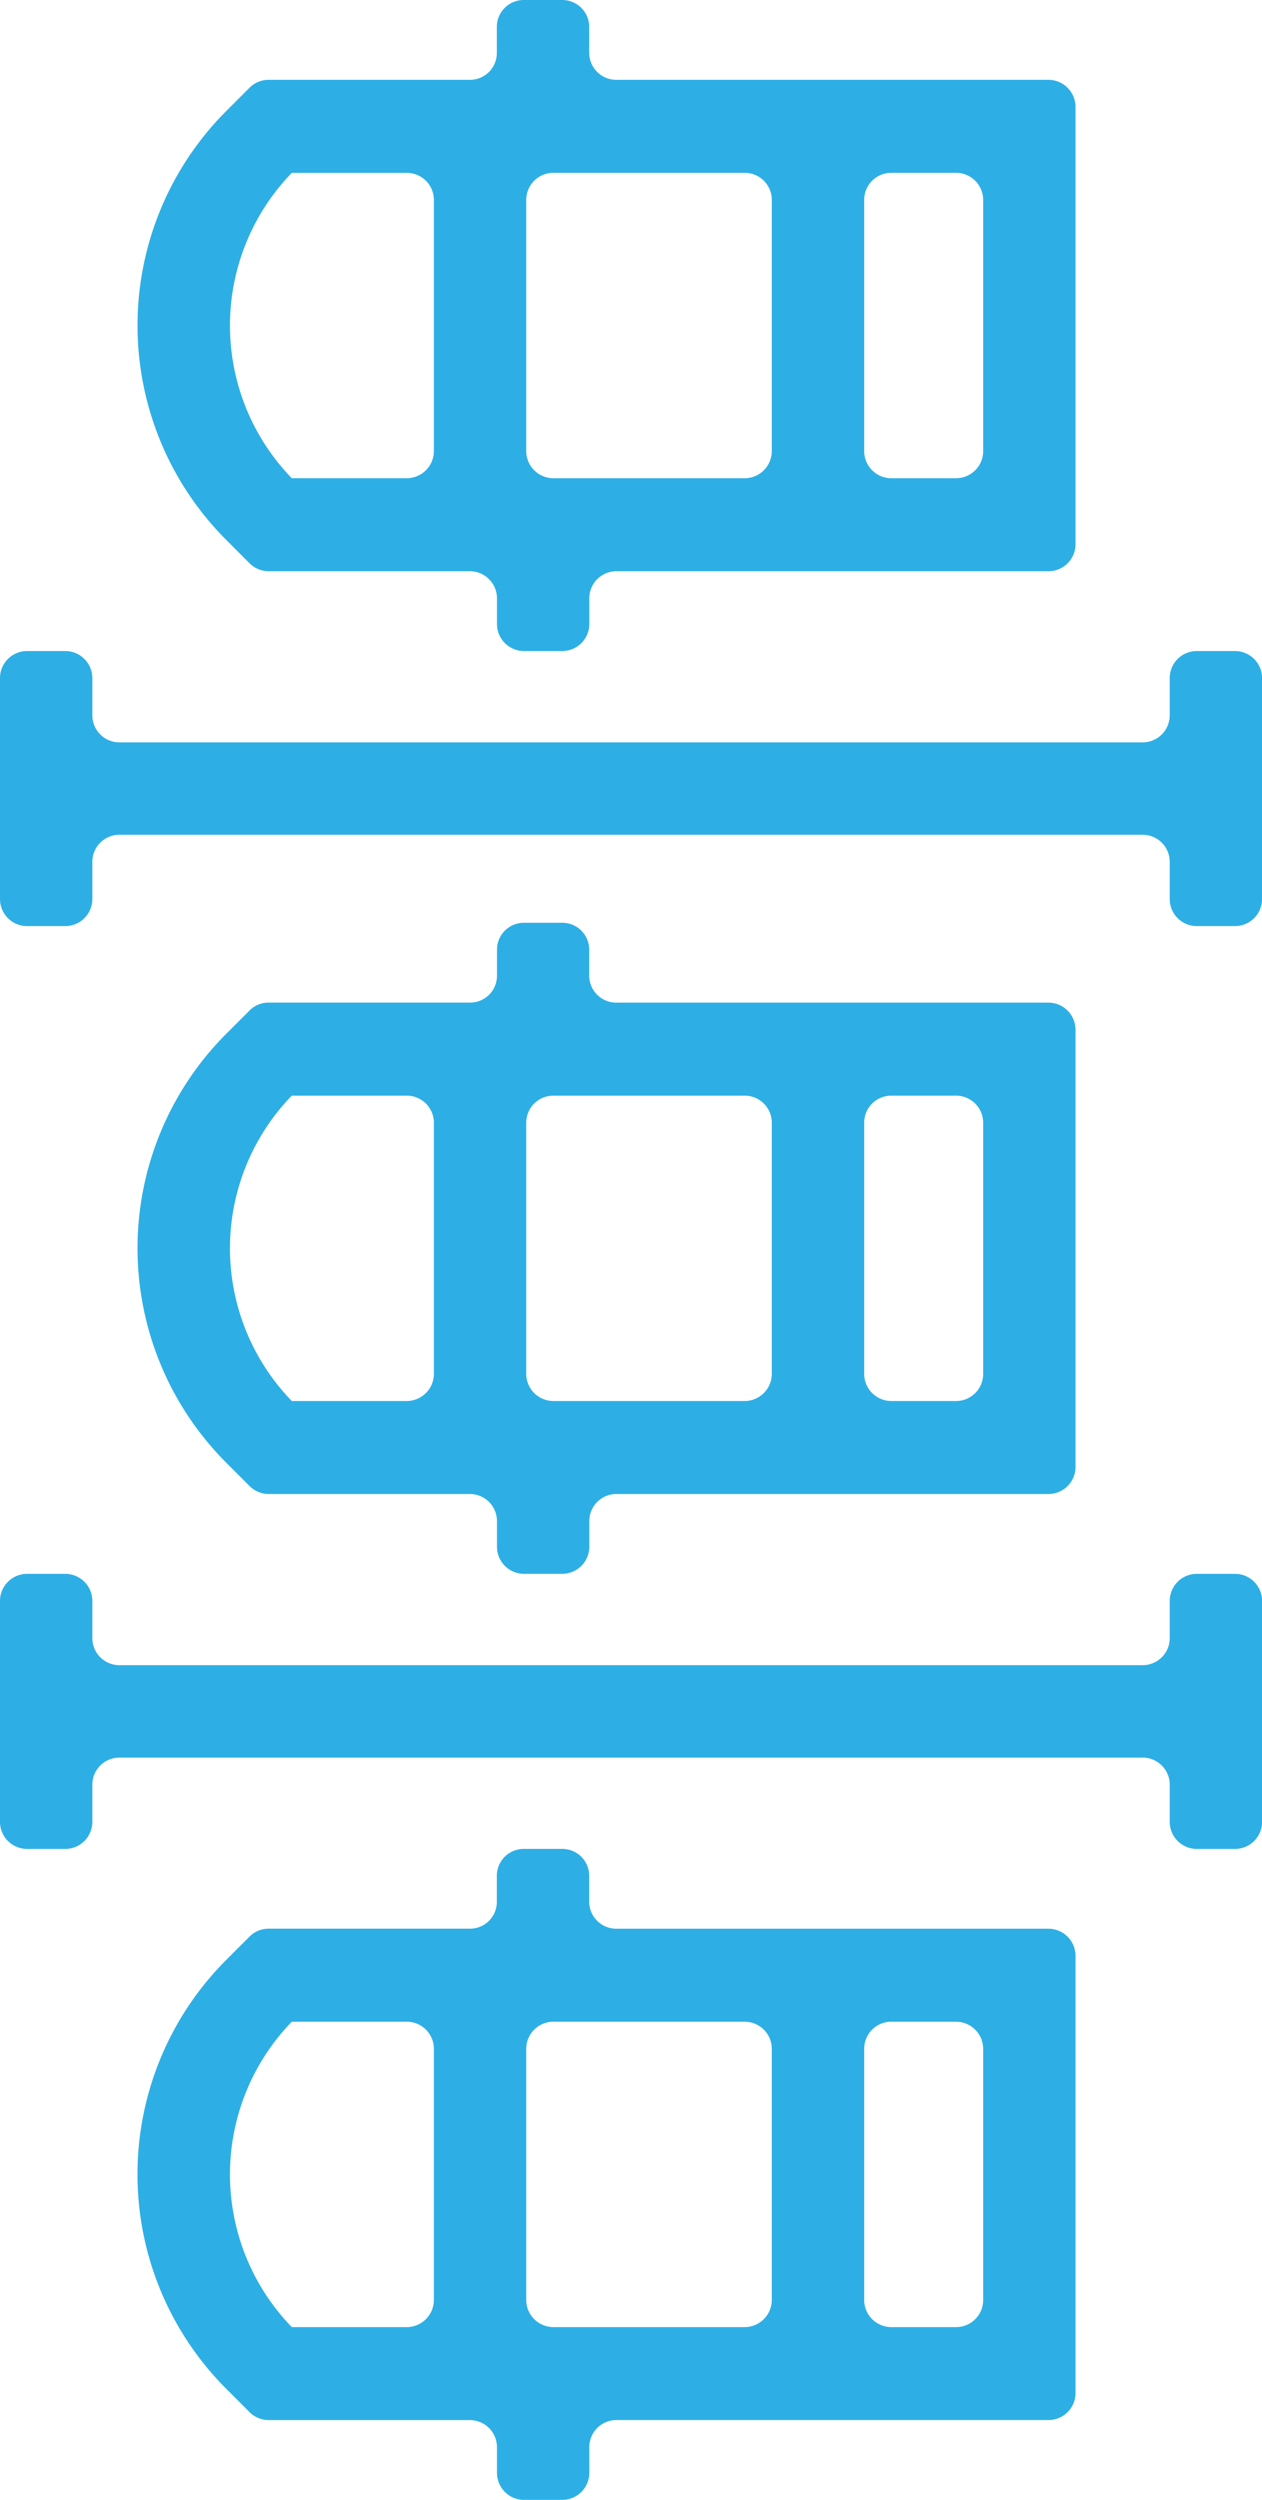
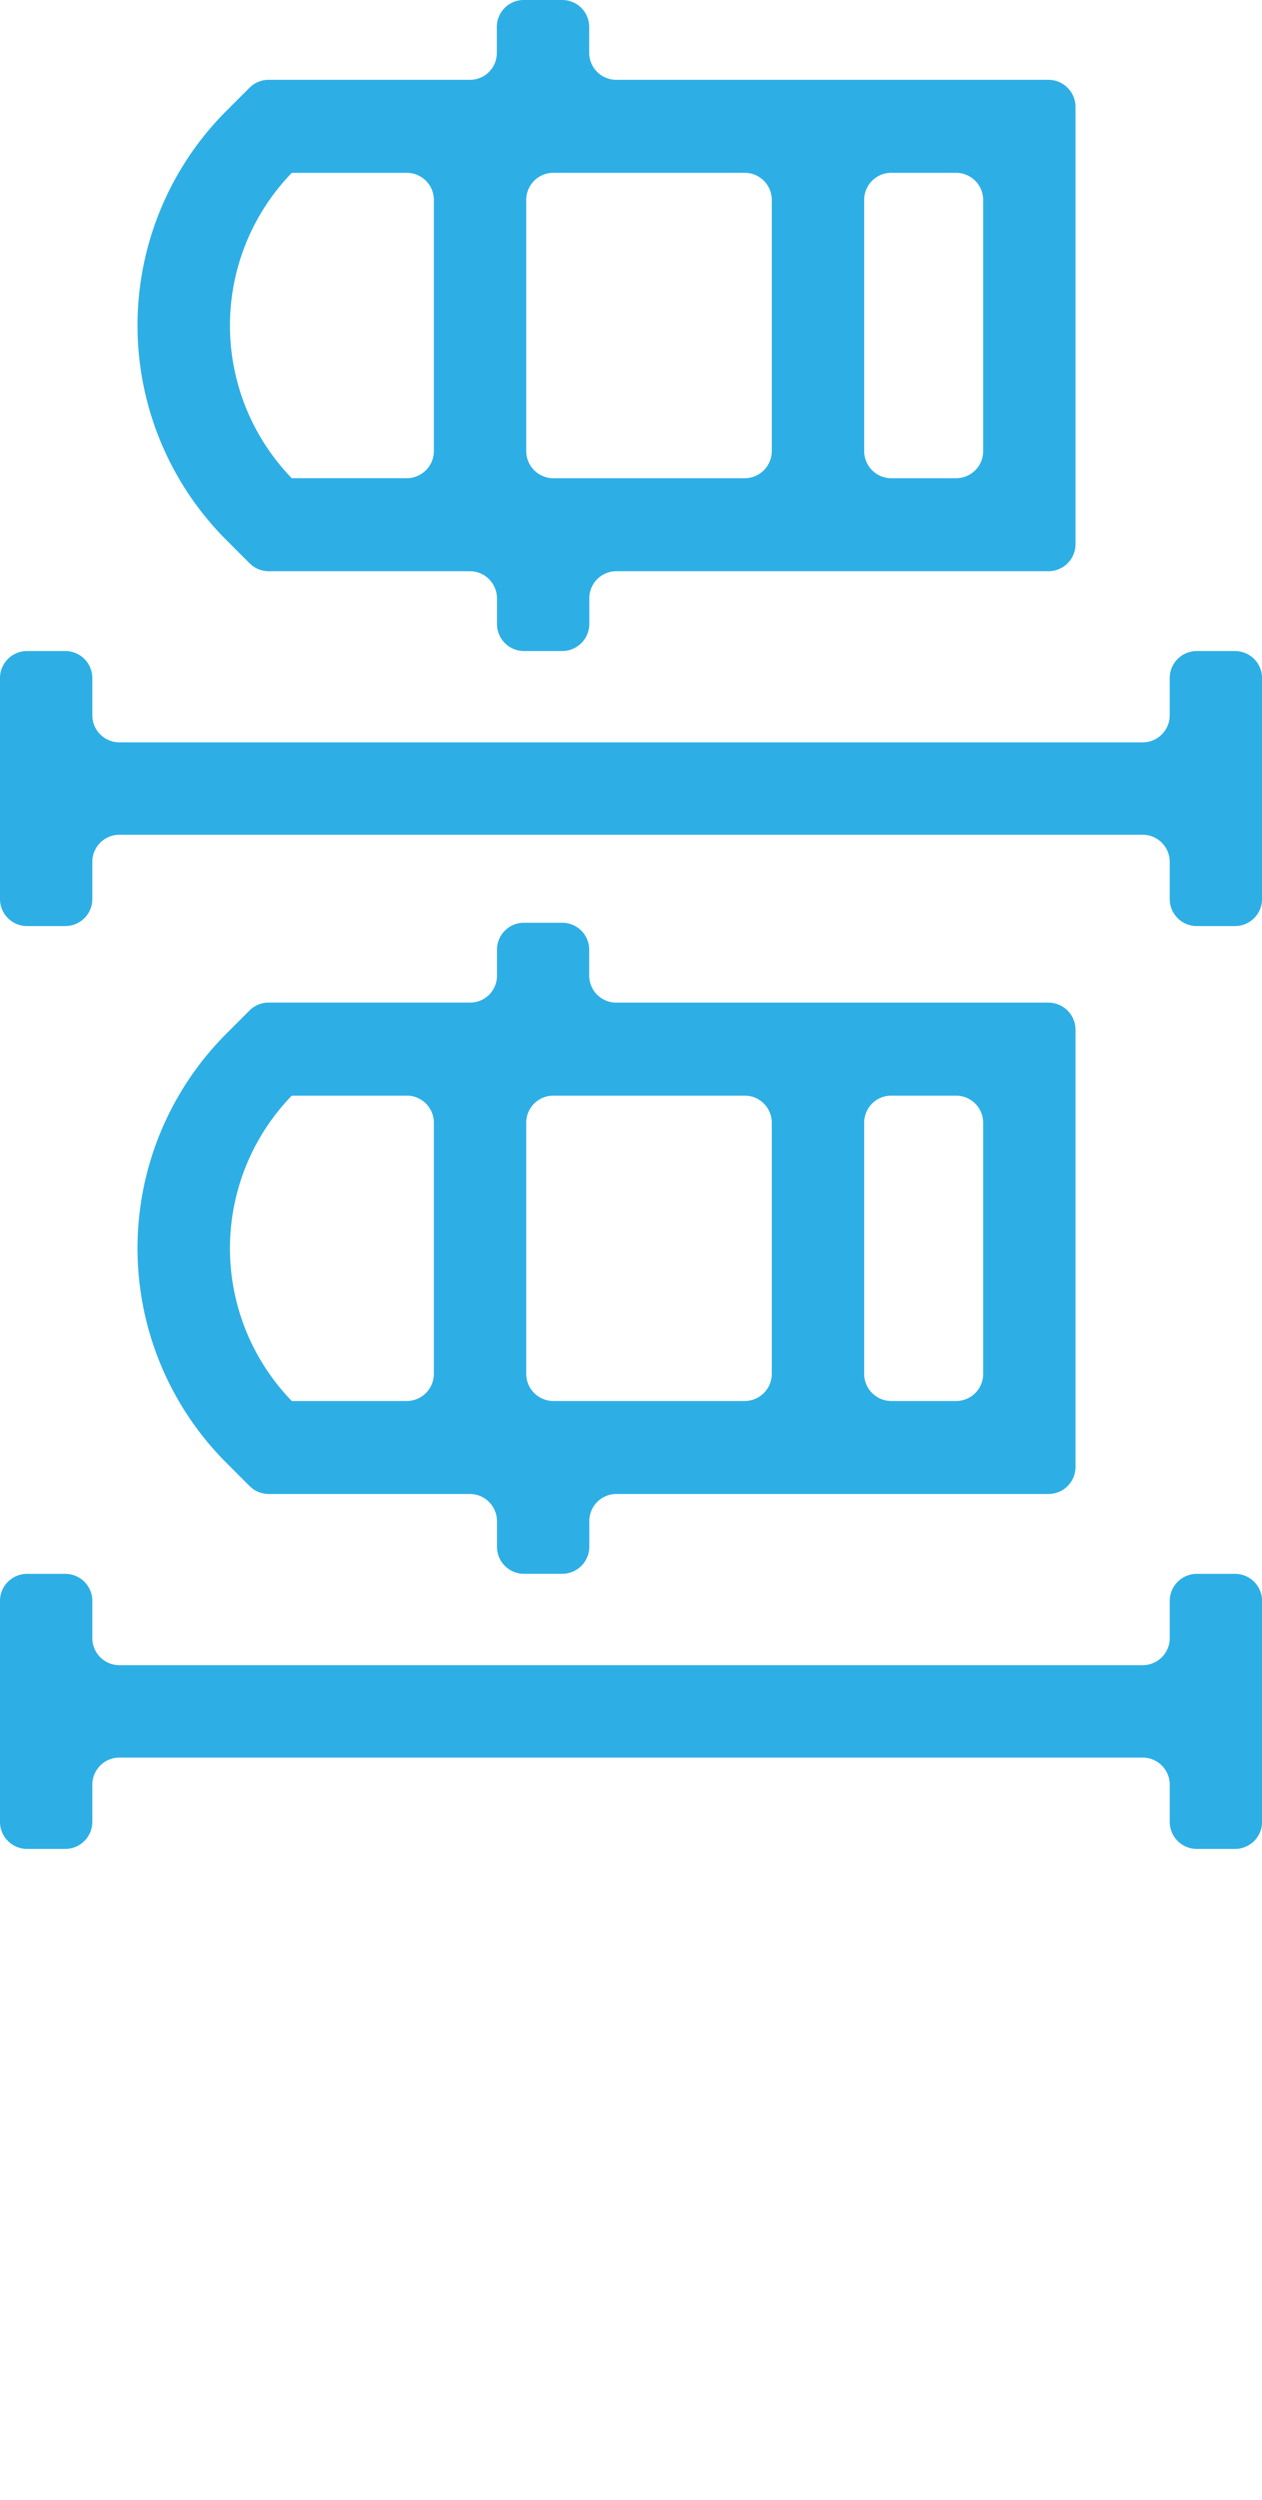
<svg xmlns="http://www.w3.org/2000/svg" width="67.461" height="133.543" viewBox="0 0 67.461 133.543">
  <g id="parking" transform="translate(-395.335 -333.507)">
    <g id="parking-area">
      <path id="Path_65-2" data-name="Path 65-2" d="M452.827,411.87V388.516a1.45,1.45,0,0,0-1.45-1.45h-23.1a1.446,1.446,0,0,1-1.446-1.447v-1.378A1.439,1.439,0,0,0,425.4,382.8h-2.061a1.437,1.437,0,0,0-1.437,1.437v1.393a1.434,1.434,0,0,1-1.434,1.434H409.691a1.431,1.431,0,0,0-1.013.419l-1.243,1.242a16.206,16.206,0,0,0,0,22.923l1.242,1.242a1.447,1.447,0,0,0,1.023.424h10.751a1.45,1.45,0,0,1,1.45,1.45v1.368a1.446,1.446,0,0,0,1.445,1.446h2.042a1.449,1.449,0,0,0,1.449-1.449v-1.369a1.445,1.445,0,0,1,1.446-1.446h23.1A1.446,1.446,0,0,0,452.827,411.87Zm-29.362-4.977V393.482a1.448,1.448,0,0,1,1.448-1.448h10.23a1.448,1.448,0,0,1,1.449,1.448v13.411a1.454,1.454,0,0,1-1.454,1.454H424.919A1.454,1.454,0,0,1,423.465,406.893Zm22.978,1.454h-3.461a1.453,1.453,0,0,1-1.452-1.453V393.481a1.447,1.447,0,0,1,1.447-1.447h3.462a1.451,1.451,0,0,1,1.452,1.452V406.9A1.447,1.447,0,0,1,446.443,408.347Zm-35.51,0a11.717,11.717,0,0,1,0-16.313h6.147a1.447,1.447,0,0,1,1.448,1.447v13.413a1.454,1.454,0,0,1-1.453,1.453h-6.142Z" fill="#2dafe6" />
-       <path id="Path_66" data-name="Path 66" d="M400.271,421.011v-1.985a1.446,1.446,0,0,0-1.447-1.446h-2.043a1.446,1.446,0,0,0-1.446,1.446v11.8a1.446,1.446,0,0,0,1.446,1.447h2.043a1.447,1.447,0,0,0,1.447-1.447v-1.985a1.446,1.446,0,0,1,1.446-1.446h54.7a1.446,1.446,0,0,1,1.447,1.446v1.985a1.446,1.446,0,0,0,1.446,1.447h2.043a1.447,1.447,0,0,0,1.447-1.447v-11.8a1.446,1.446,0,0,0-1.447-1.446h-2.043a1.446,1.446,0,0,0-1.446,1.446v1.985a1.447,1.447,0,0,1-1.447,1.447h-54.7A1.446,1.446,0,0,1,400.271,421.011Z" fill="#2dafe6" />
-       <path id="Path_65-2-2" data-name="Path 65-2" d="M452.827,461.341V437.986a1.45,1.45,0,0,0-1.45-1.45h-23.1a1.446,1.446,0,0,1-1.446-1.446v-1.379a1.439,1.439,0,0,0-1.439-1.439h-2.061a1.437,1.437,0,0,0-1.437,1.438V435.1a1.434,1.434,0,0,1-1.434,1.434H409.691a1.432,1.432,0,0,0-1.013.42l-1.243,1.242a16.2,16.2,0,0,0,0,22.922l1.242,1.243a1.446,1.446,0,0,0,1.023.423h10.751a1.45,1.45,0,0,1,1.45,1.45V465.6a1.445,1.445,0,0,0,1.445,1.446h2.042a1.449,1.449,0,0,0,1.449-1.449v-1.368a1.446,1.446,0,0,1,1.446-1.447h23.1A1.445,1.445,0,0,0,452.827,461.341Zm-29.362-4.978v-13.41a1.448,1.448,0,0,1,1.448-1.449h10.23a1.449,1.449,0,0,1,1.449,1.448v13.412a1.454,1.454,0,0,1-1.454,1.453H424.919A1.454,1.454,0,0,1,423.465,456.363Zm22.978,1.454h-3.461a1.452,1.452,0,0,1-1.452-1.452V442.951a1.447,1.447,0,0,1,1.447-1.447h3.462a1.452,1.452,0,0,1,1.452,1.453v13.414A1.446,1.446,0,0,1,446.443,457.817Zm-35.51,0a11.717,11.717,0,0,1,0-16.313h6.147a1.447,1.447,0,0,1,1.448,1.447v13.414a1.453,1.453,0,0,1-1.453,1.452h-6.142Z" fill="#2dafe6" />
+       <path id="Path_66" data-name="Path 66" d="M400.271,421.011v-1.985a1.446,1.446,0,0,0-1.447-1.446h-2.043a1.446,1.446,0,0,0-1.446,1.446v11.8a1.446,1.446,0,0,0,1.446,1.447h2.043a1.447,1.447,0,0,0,1.447-1.447v-1.985a1.446,1.446,0,0,1,1.446-1.446h54.7a1.446,1.446,0,0,1,1.447,1.446v1.985a1.446,1.446,0,0,0,1.446,1.447h2.043a1.447,1.447,0,0,0,1.447-1.447v-11.8a1.446,1.446,0,0,0-1.447-1.446h-2.043a1.446,1.446,0,0,0-1.446,1.446v1.985a1.447,1.447,0,0,1-1.447,1.447h-54.7A1.446,1.446,0,0,1,400.271,421.011" fill="#2dafe6" />
    </g>
    <g id="parking-area-2">
      <path id="Path_65-2-3" data-name="Path 65-2" d="M452.827,362.575V339.221a1.45,1.45,0,0,0-1.45-1.45h-23.1a1.446,1.446,0,0,1-1.446-1.447v-1.378a1.439,1.439,0,0,0-1.439-1.439h-2.061a1.437,1.437,0,0,0-1.437,1.437v1.393a1.434,1.434,0,0,1-1.434,1.434H409.691a1.435,1.435,0,0,0-1.013.419l-1.243,1.242a16.206,16.206,0,0,0,0,22.923l1.242,1.242a1.447,1.447,0,0,0,1.023.424h10.751a1.45,1.45,0,0,1,1.45,1.45v1.368a1.446,1.446,0,0,0,1.445,1.446h2.042a1.449,1.449,0,0,0,1.449-1.449v-1.369a1.445,1.445,0,0,1,1.446-1.446h23.1A1.445,1.445,0,0,0,452.827,362.575ZM423.465,357.6V344.187a1.448,1.448,0,0,1,1.448-1.448h10.23a1.448,1.448,0,0,1,1.449,1.448V357.6a1.454,1.454,0,0,1-1.454,1.454H424.919A1.454,1.454,0,0,1,423.465,357.6Zm22.978,1.454h-3.461a1.453,1.453,0,0,1-1.452-1.453V344.186a1.447,1.447,0,0,1,1.447-1.447h3.462a1.451,1.451,0,0,1,1.452,1.452v13.414A1.447,1.447,0,0,1,446.443,359.052Zm-35.51,0a11.717,11.717,0,0,1,0-16.313h6.147a1.447,1.447,0,0,1,1.448,1.447V357.6a1.454,1.454,0,0,1-1.453,1.453h-6.142Z" fill="#2dafe6" />
      <path id="Path_66-2" data-name="Path 66-2" d="M400.271,371.717v-1.986a1.446,1.446,0,0,0-1.446-1.446h-2.044a1.445,1.445,0,0,0-1.446,1.446v11.8a1.446,1.446,0,0,0,1.446,1.446h2.044a1.447,1.447,0,0,0,1.446-1.446v-1.986a1.445,1.445,0,0,1,1.446-1.446h54.7a1.446,1.446,0,0,1,1.446,1.446v1.986a1.446,1.446,0,0,0,1.446,1.446h2.044a1.447,1.447,0,0,0,1.446-1.446v-11.8a1.446,1.446,0,0,0-1.446-1.446h-2.044a1.445,1.445,0,0,0-1.446,1.446v1.986a1.447,1.447,0,0,1-1.446,1.446h-54.7A1.446,1.446,0,0,1,400.271,371.717Z" fill="#2dafe6" />
    </g>
  </g>
</svg>